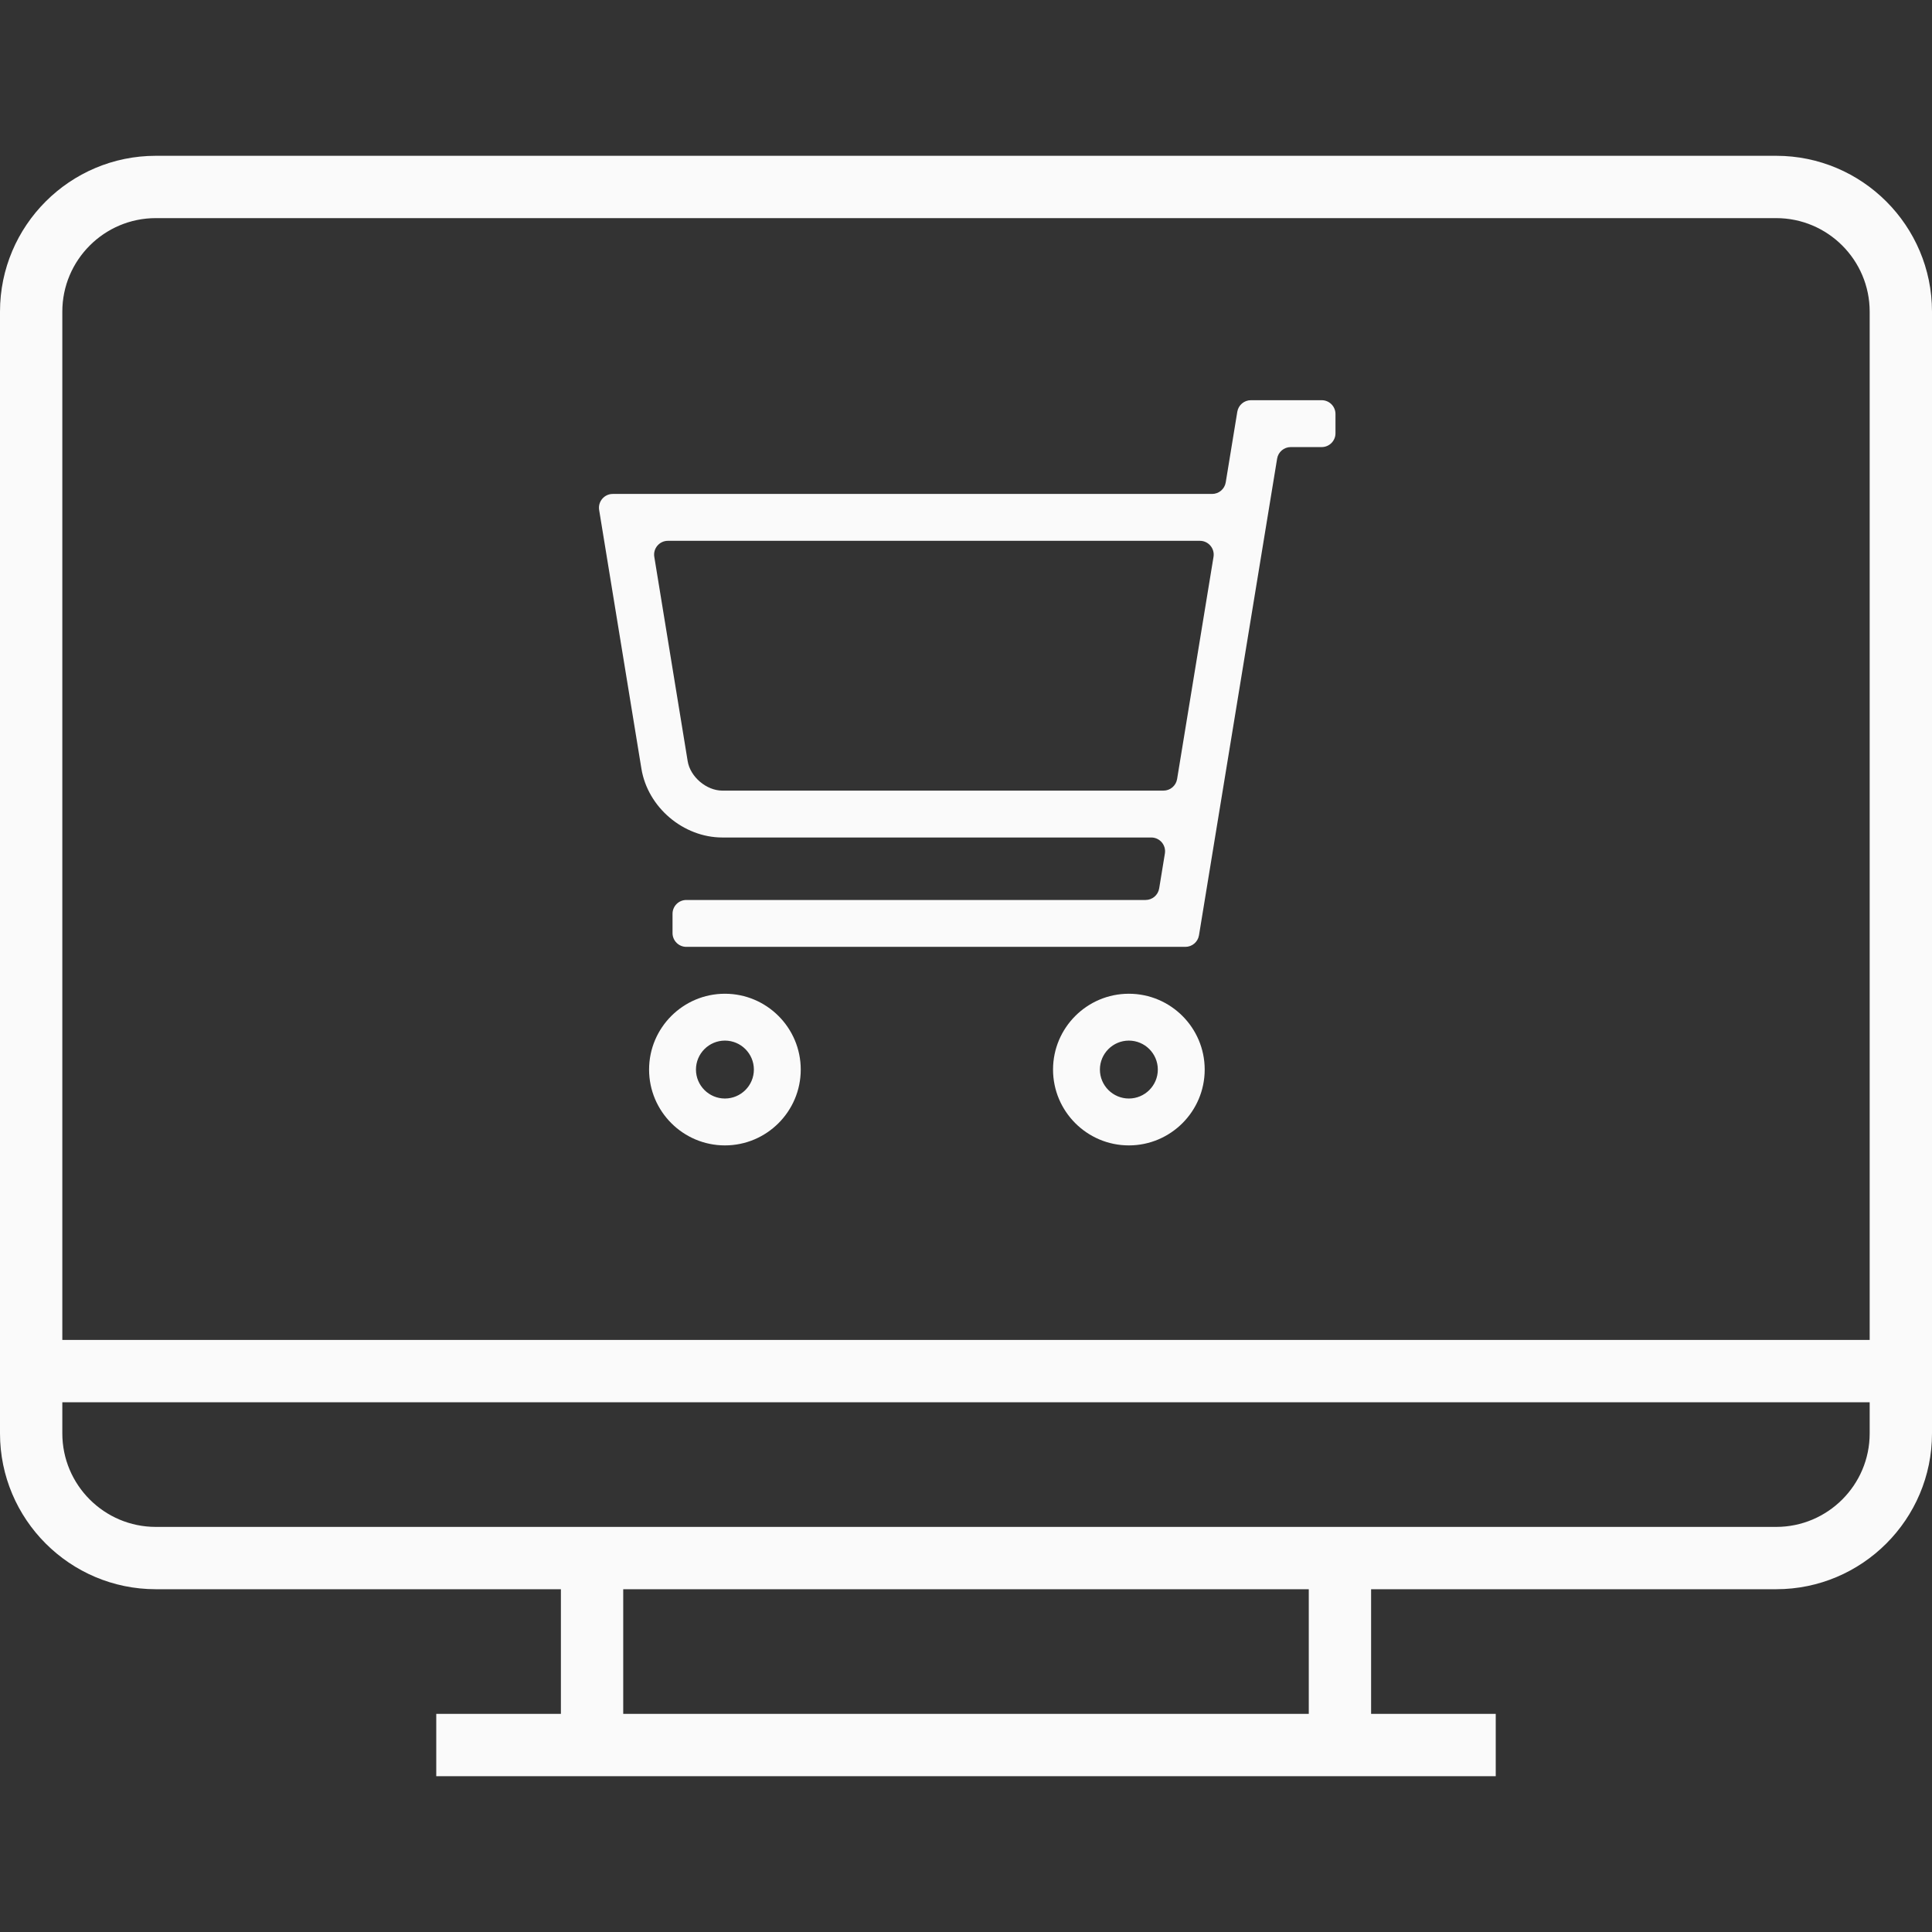
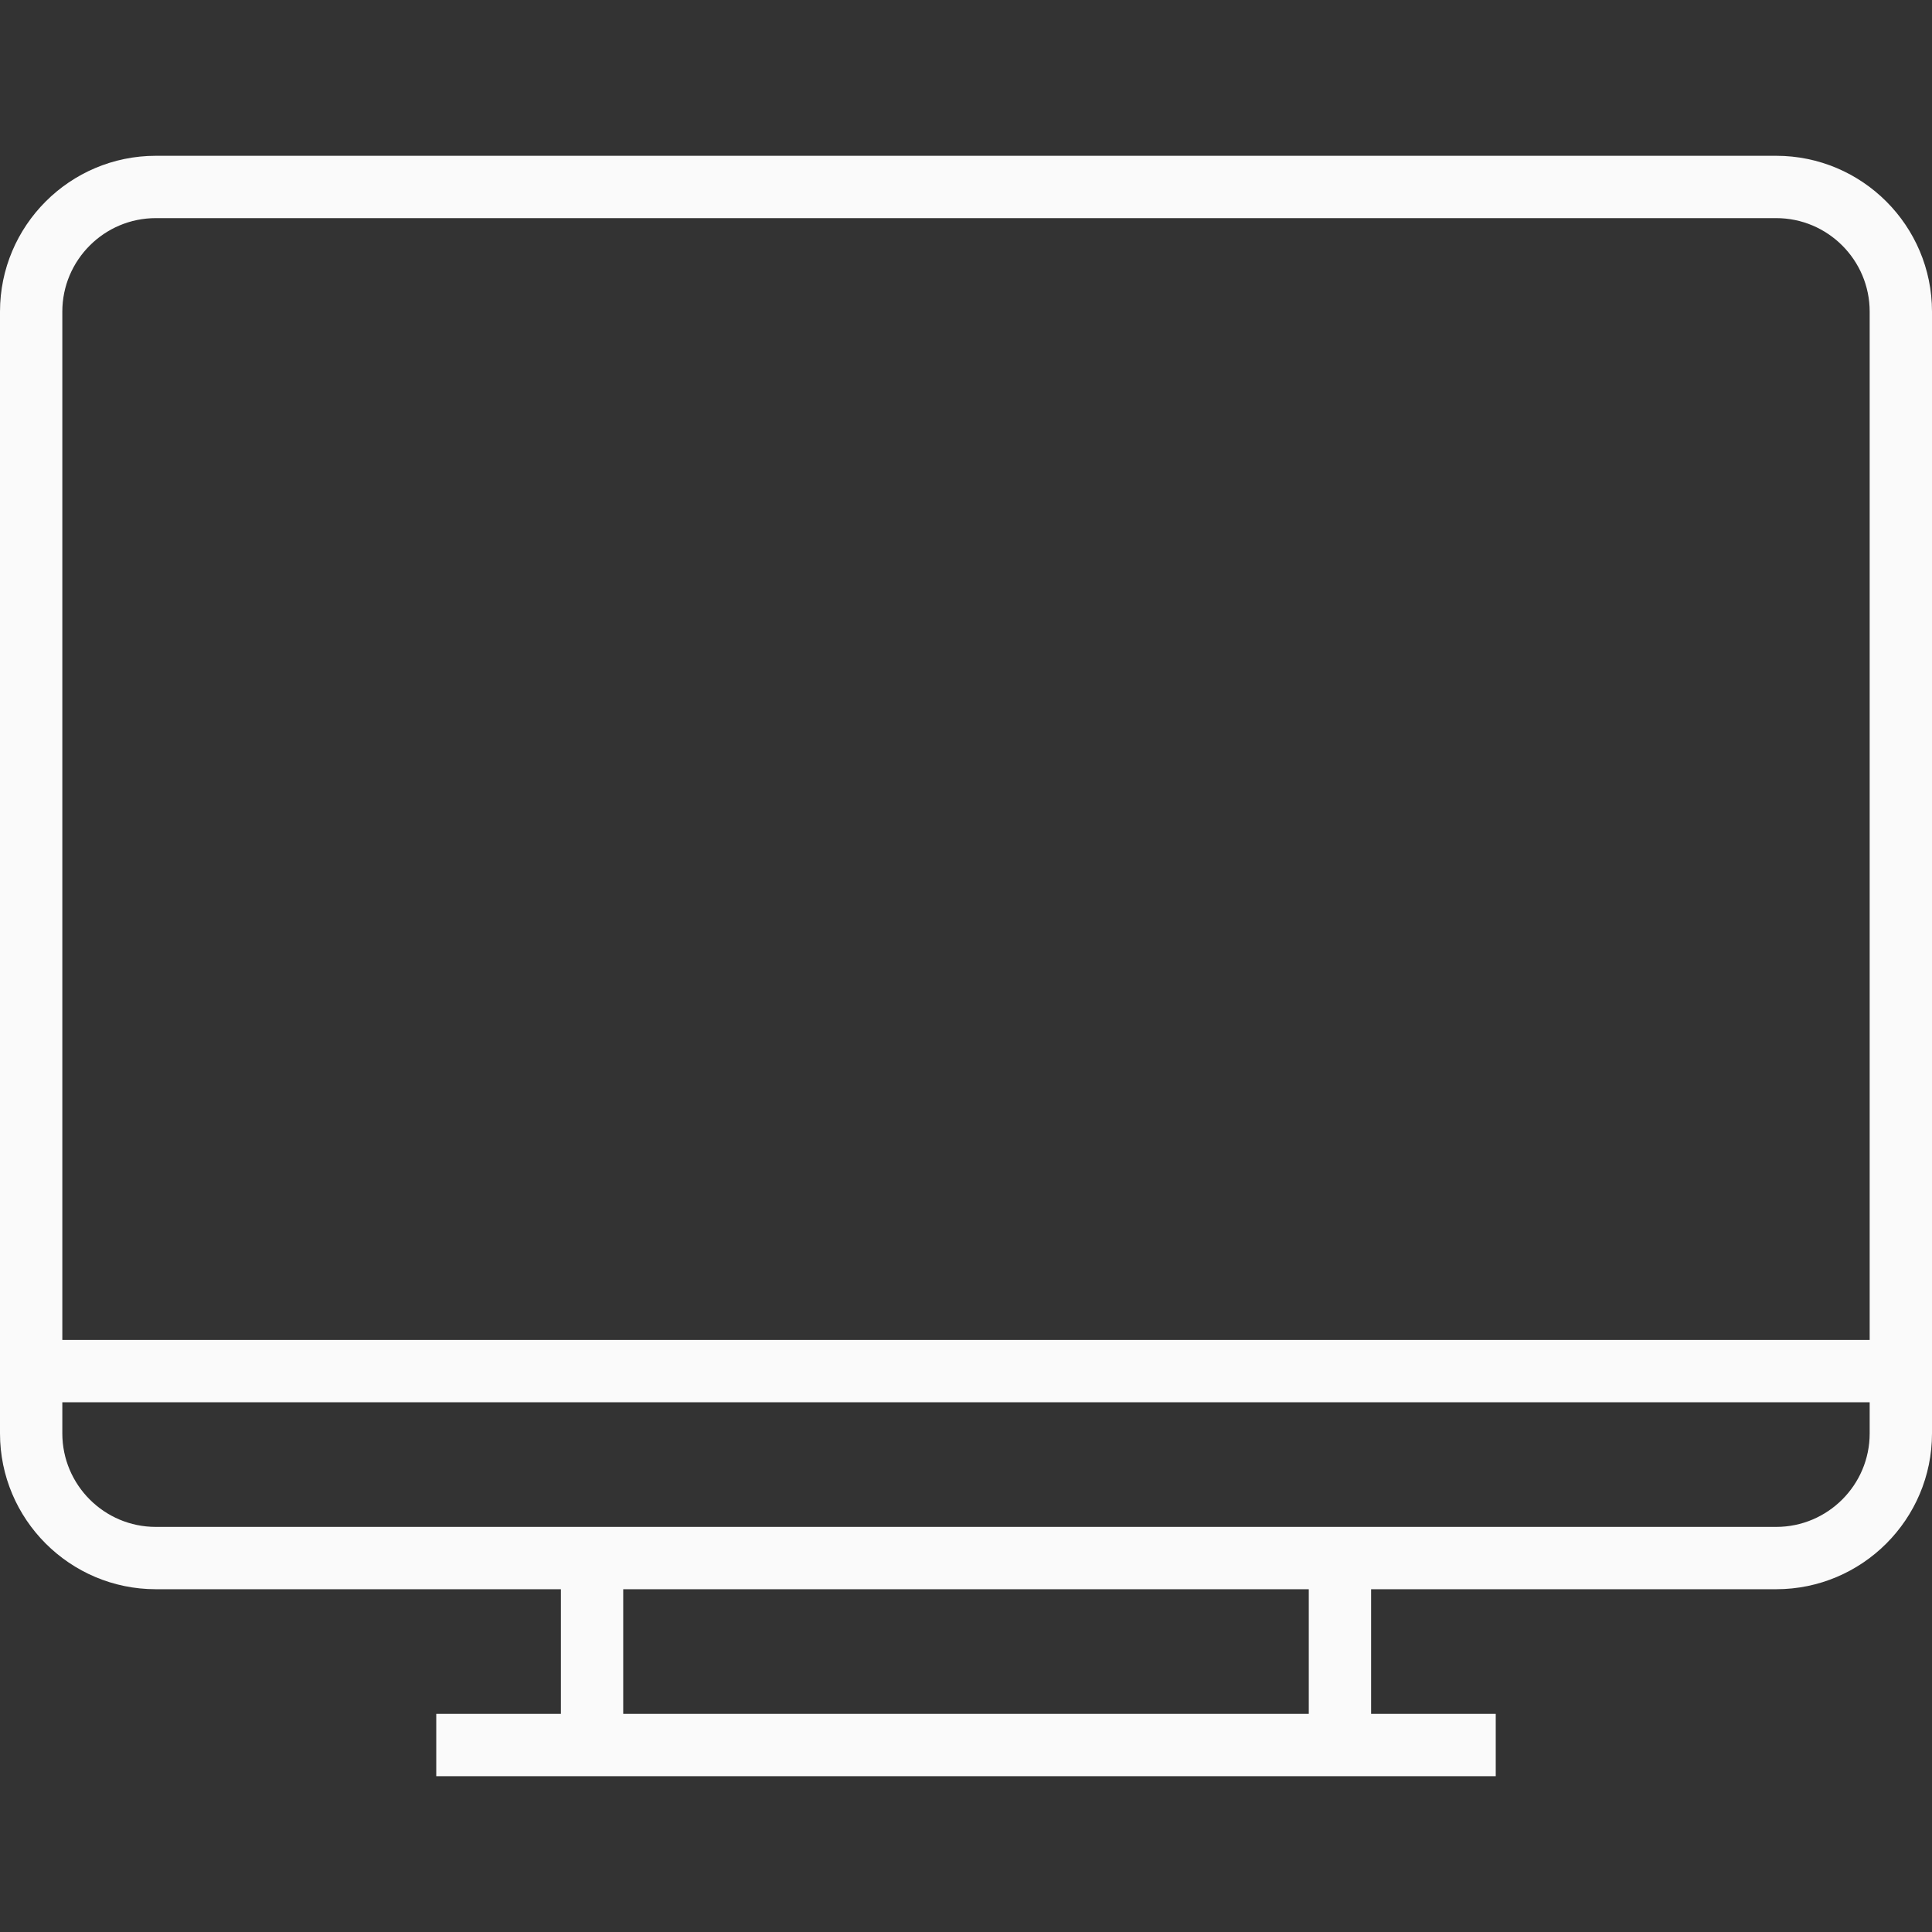
<svg xmlns="http://www.w3.org/2000/svg" width="140" height="140" viewBox="0 0 140 140" fill="none">
  <rect x="0" y="0" width="140" height="140" fill="#333333" stroke="none" />
  <path d="M128.71 11.29H11.29C5.065 11.29 0 16.355 0 22.581V103.871C0 110.096 5.065 115.161 11.29 115.161H40.645V124.194H31.613V128.71H108.387V124.194H99.355V115.161H128.71C134.935 115.161 140 110.096 140 103.871V22.581C140 16.355 134.935 11.29 128.71 11.29ZM94.839 124.194H45.161V115.161H94.839V124.194ZM135.484 103.871C135.484 107.606 132.445 110.645 128.71 110.645H11.29C7.555 110.645 4.516 107.606 4.516 103.871V101.613H135.484V103.871ZM135.484 97.097H4.516V22.581C4.516 18.846 7.555 15.806 11.29 15.806H128.71C132.445 15.806 135.484 18.846 135.484 22.581V97.097Z" fill="#FAFAFA" />
  <g clip-path="url(#clip0_136_580)">
    <path d="M52.53 72.01C49.5 72.01 47.035 74.475 47.035 77.505C47.035 80.535 49.5 83 52.53 83C55.56 83 58.025 80.535 58.025 77.505C58.025 74.475 55.56 72.01 52.53 72.01ZM52.53 79.603C51.373 79.603 50.432 78.662 50.432 77.505C50.432 76.348 51.373 75.406 52.53 75.406C53.687 75.406 54.629 76.348 54.629 77.505C54.629 78.662 53.687 79.603 52.53 79.603Z" fill="#FAFAFA" />
    <path d="M81.802 72.01C78.772 72.01 76.307 74.475 76.307 77.505C76.307 80.535 78.772 83 81.802 83C84.832 83 87.297 80.535 87.297 77.505C87.297 74.475 84.832 72.01 81.802 72.01ZM81.802 79.603C80.645 79.603 79.703 78.662 79.703 77.505C79.703 76.348 80.645 75.406 81.802 75.406C82.959 75.406 83.9 76.348 83.9 77.505C83.9 78.662 82.959 79.603 81.802 79.603Z" fill="#FAFAFA" />
    <path d="M90.646 29C90.156 29 89.739 29.355 89.659 29.838L88.821 34.955C88.742 35.438 88.324 35.793 87.834 35.793H44.403C43.787 35.793 43.317 36.346 43.416 36.955L46.48 55.706C46.938 58.5 49.514 60.688 52.344 60.688H83.425C84.042 60.688 84.512 61.241 84.412 61.849L83.998 64.378C83.919 64.862 83.501 65.216 83.011 65.216H49.734C49.182 65.216 48.734 65.664 48.734 66.216V67.613C48.734 68.165 49.182 68.613 49.734 68.613H85.896C86.386 68.613 86.804 68.258 86.883 67.775L92.545 33.235C92.624 32.752 93.042 32.397 93.531 32.397H95.774C96.326 32.397 96.774 31.949 96.774 31.397V30C96.774 29.448 96.326 29 95.774 29H90.646ZM85.297 56.453C85.218 56.936 84.8 57.291 84.31 57.291H52.344C51.192 57.291 50.018 56.294 49.832 55.158L47.413 40.351C47.313 39.742 47.783 39.19 48.4 39.19H86.949C87.566 39.19 88.036 39.743 87.936 40.352L85.297 56.453Z" fill="#FAFAFA" />
  </g>
  <defs>
    <clipPath id="clip0_136_580">
-       <rect width="54" height="54" fill="white" transform="translate(43 29)" />
-     </clipPath>
+       </clipPath>
  </defs>
</svg>